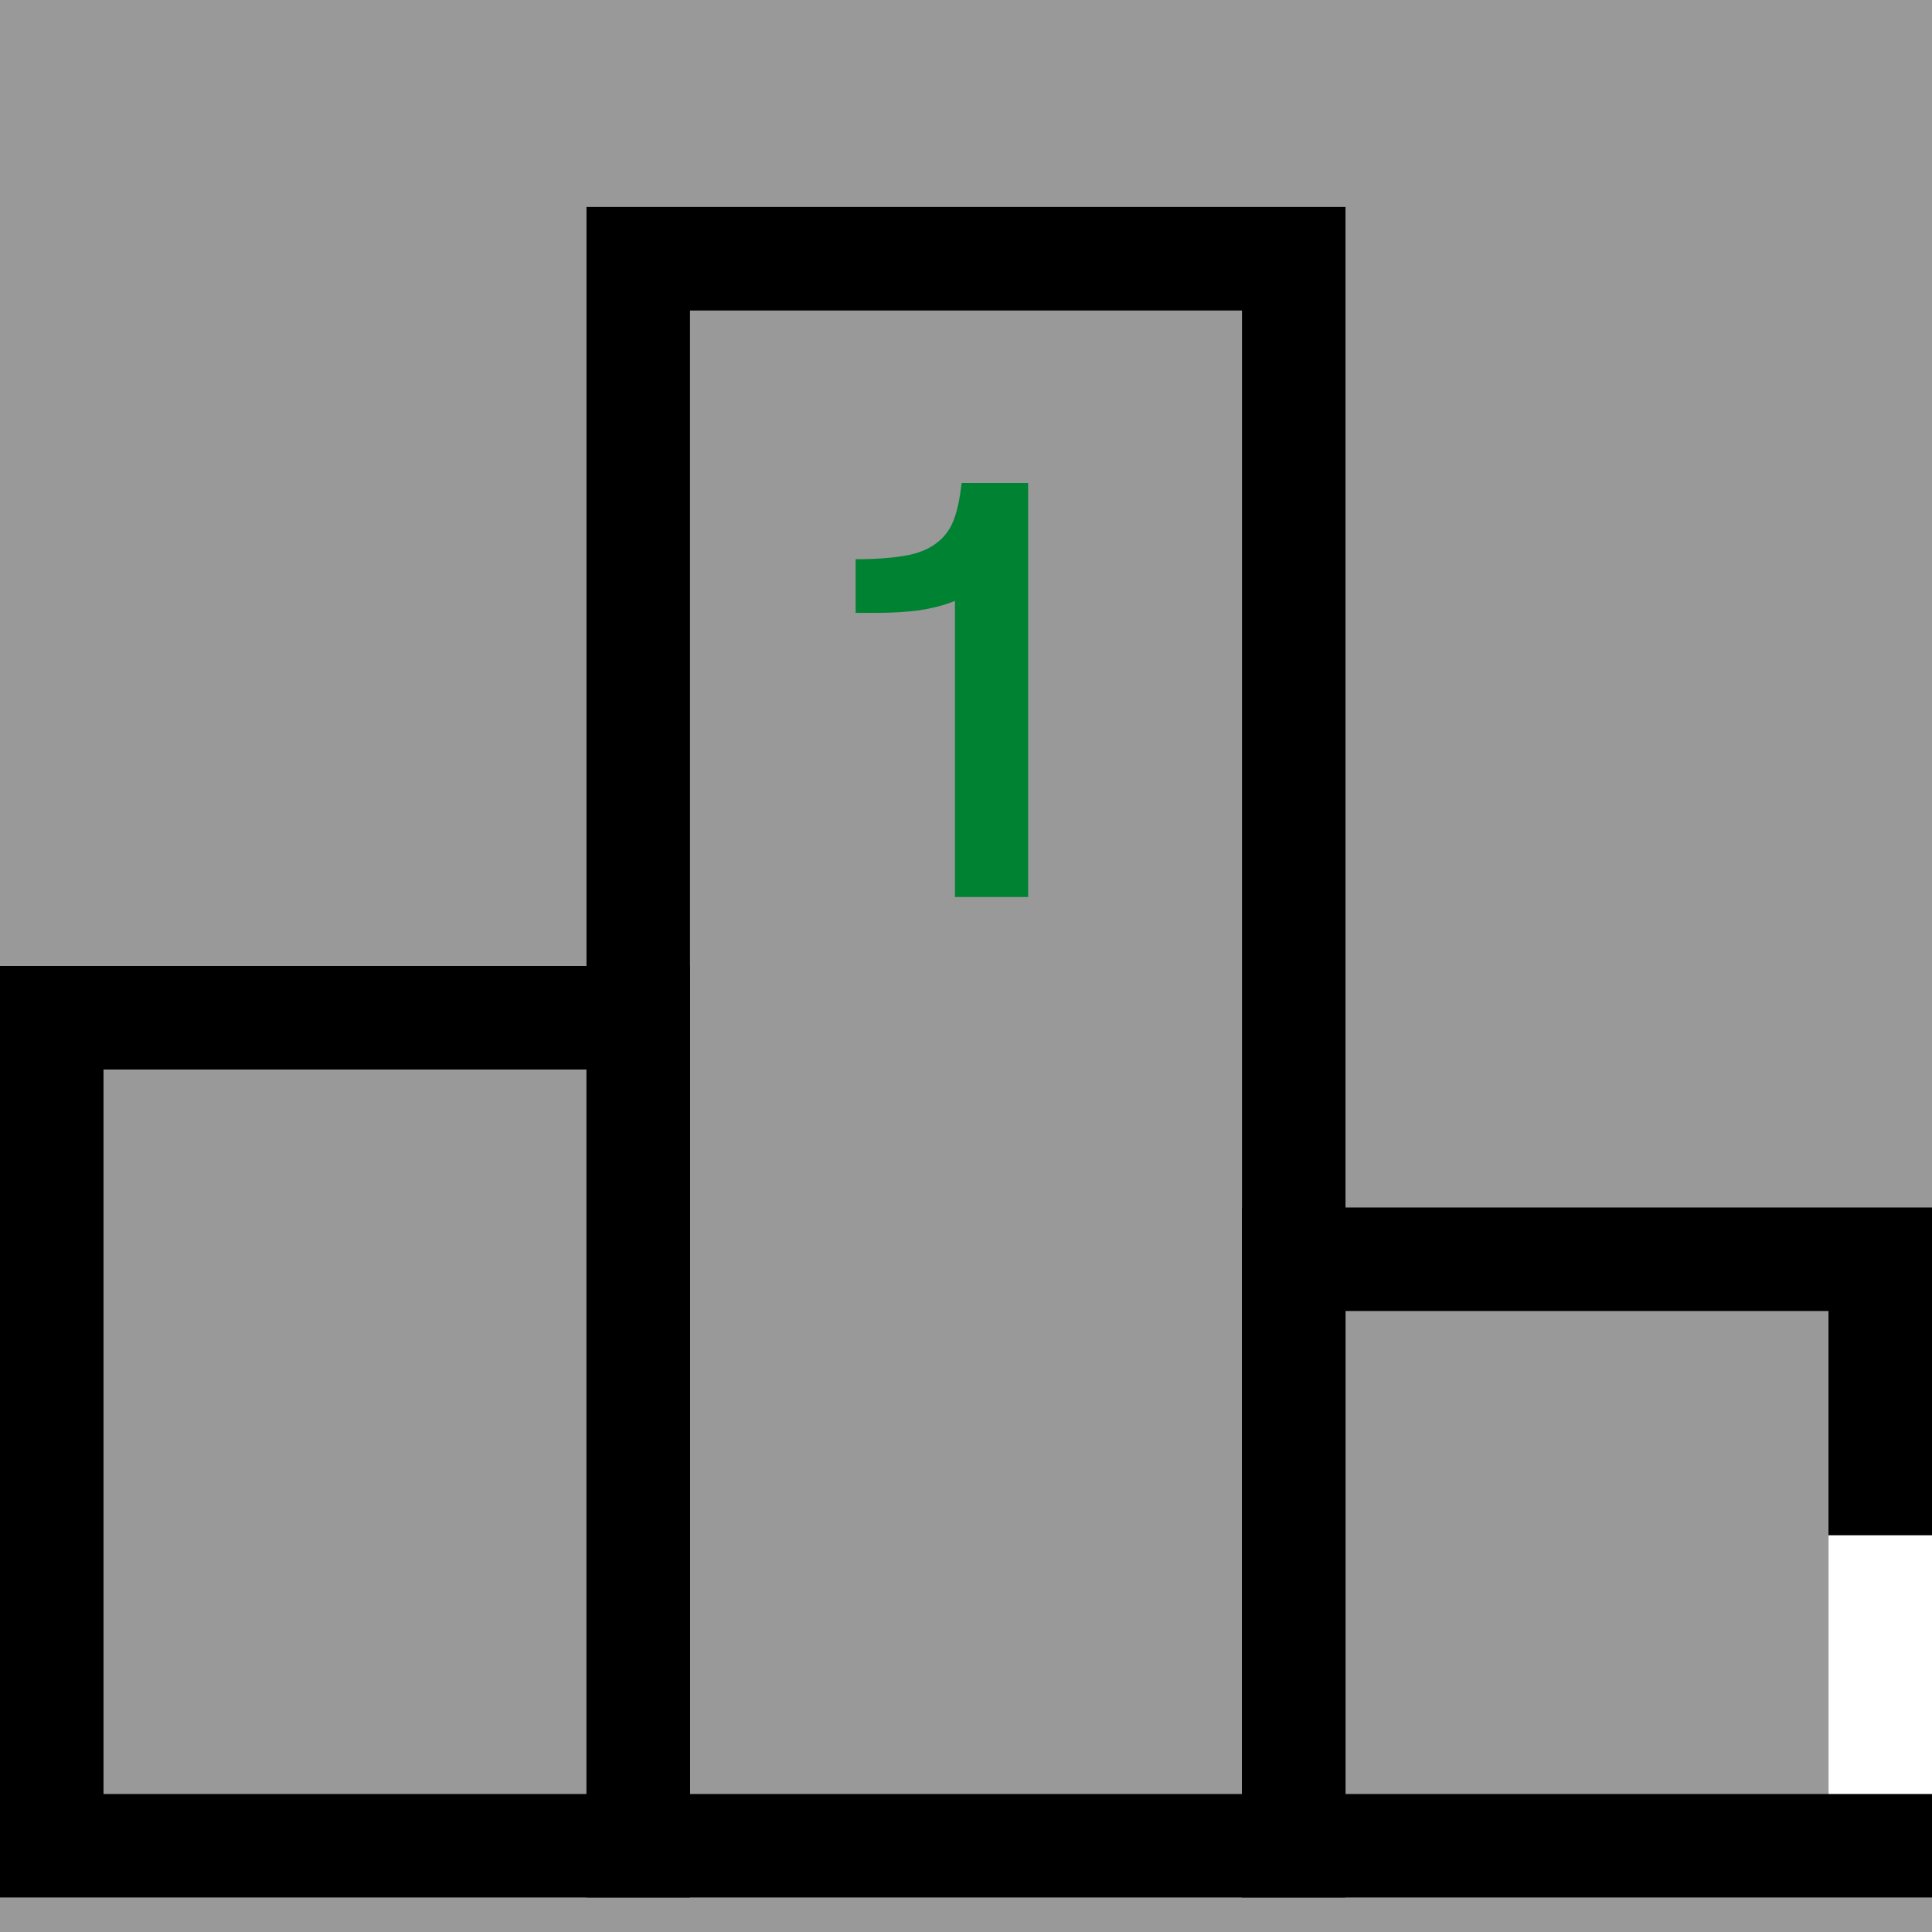
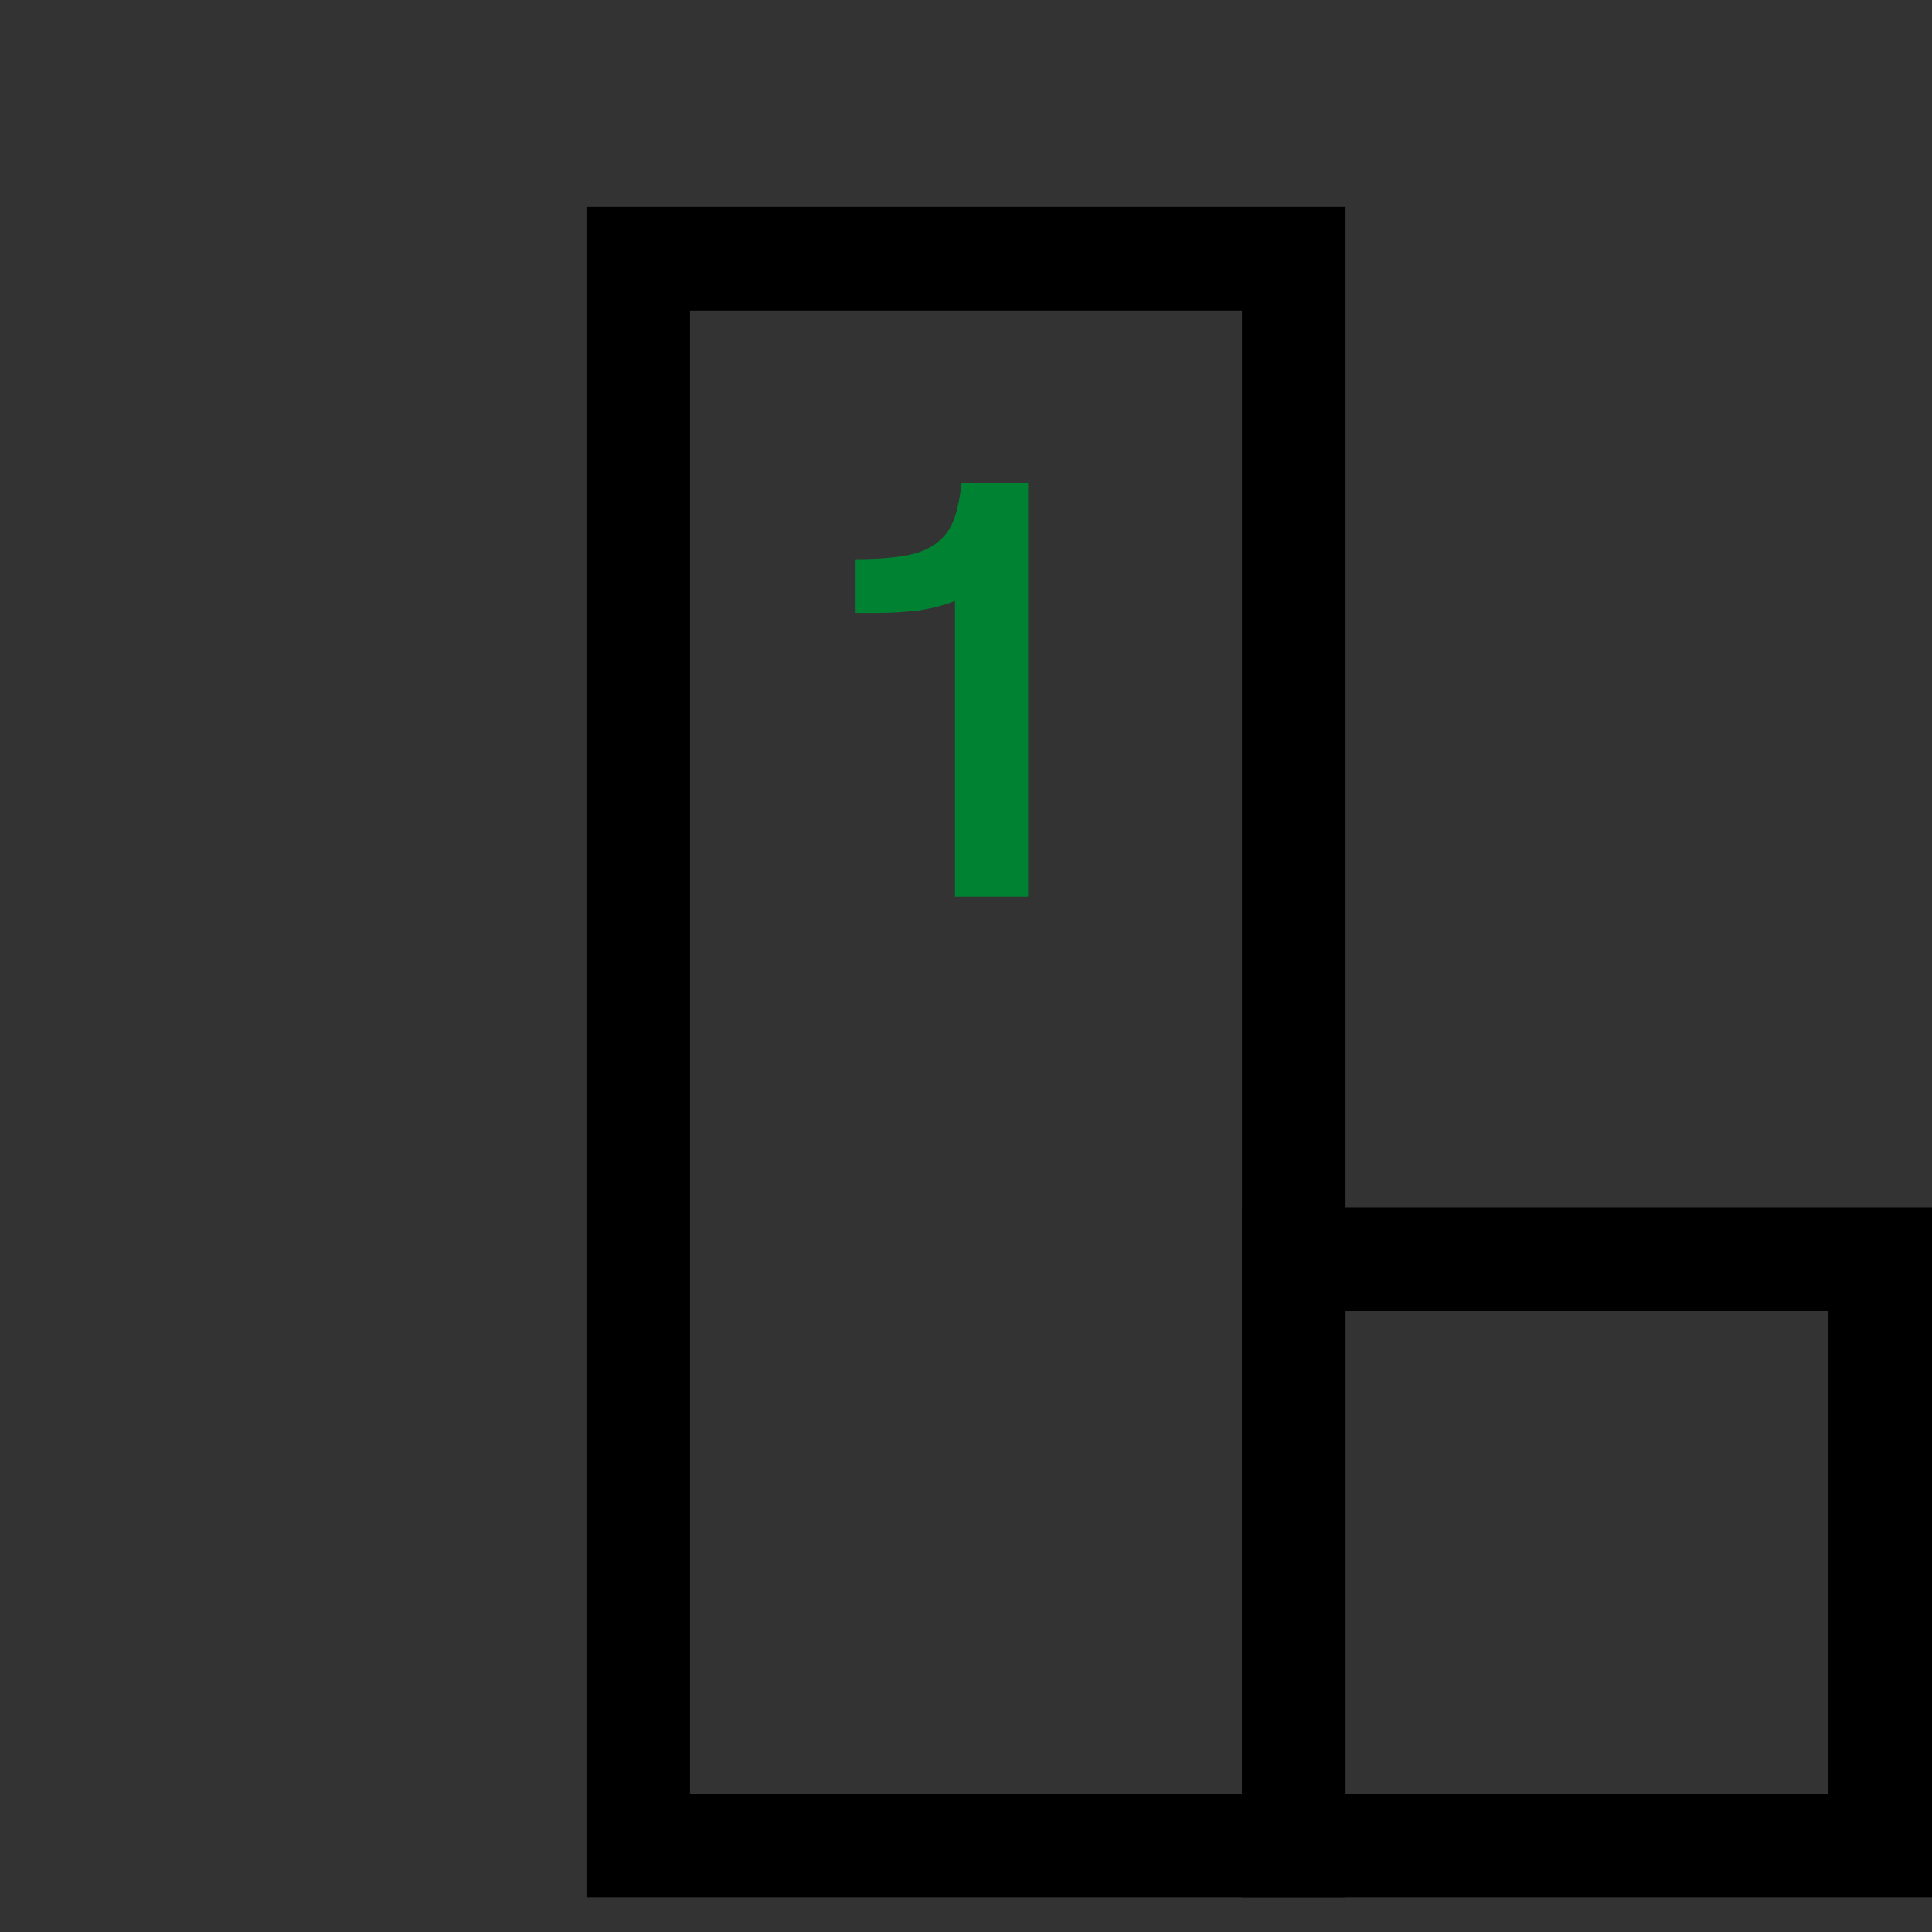
<svg xmlns="http://www.w3.org/2000/svg" width="56" height="56" viewBox="0 0 56 56" fill="none">
  <rect x="0" y="0" width="56" height="56" fill="#333333" stroke="none" />
-   <rect opacity="0.5" width="56" height="56" fill="white" />
  <rect x="18.5" y="7.5" width="19" height="46" stroke="black" stroke-width="3" />
-   <rect x="1.5" y="29.5" width="17" height="24" stroke="black" stroke-width="3" />
  <rect x="37.5" y="36.5" width="17" height="17" stroke="black" stroke-width="3" />
-   <path d="M54.5 44.5V52" stroke="white" stroke-width="3" />
  <path d="M27.68 25.991V17.418C27.343 17.555 26.994 17.636 26.644 17.691C26.283 17.736 25.897 17.764 25.451 17.764H24.801V16.209C25.379 16.209 25.849 16.173 26.223 16.109C26.596 16.046 26.897 15.927 27.126 15.755C27.367 15.582 27.536 15.354 27.644 15.073C27.753 14.791 27.825 14.427 27.873 14H29.801V26H27.68V25.991Z" fill="#008233" />
</svg>